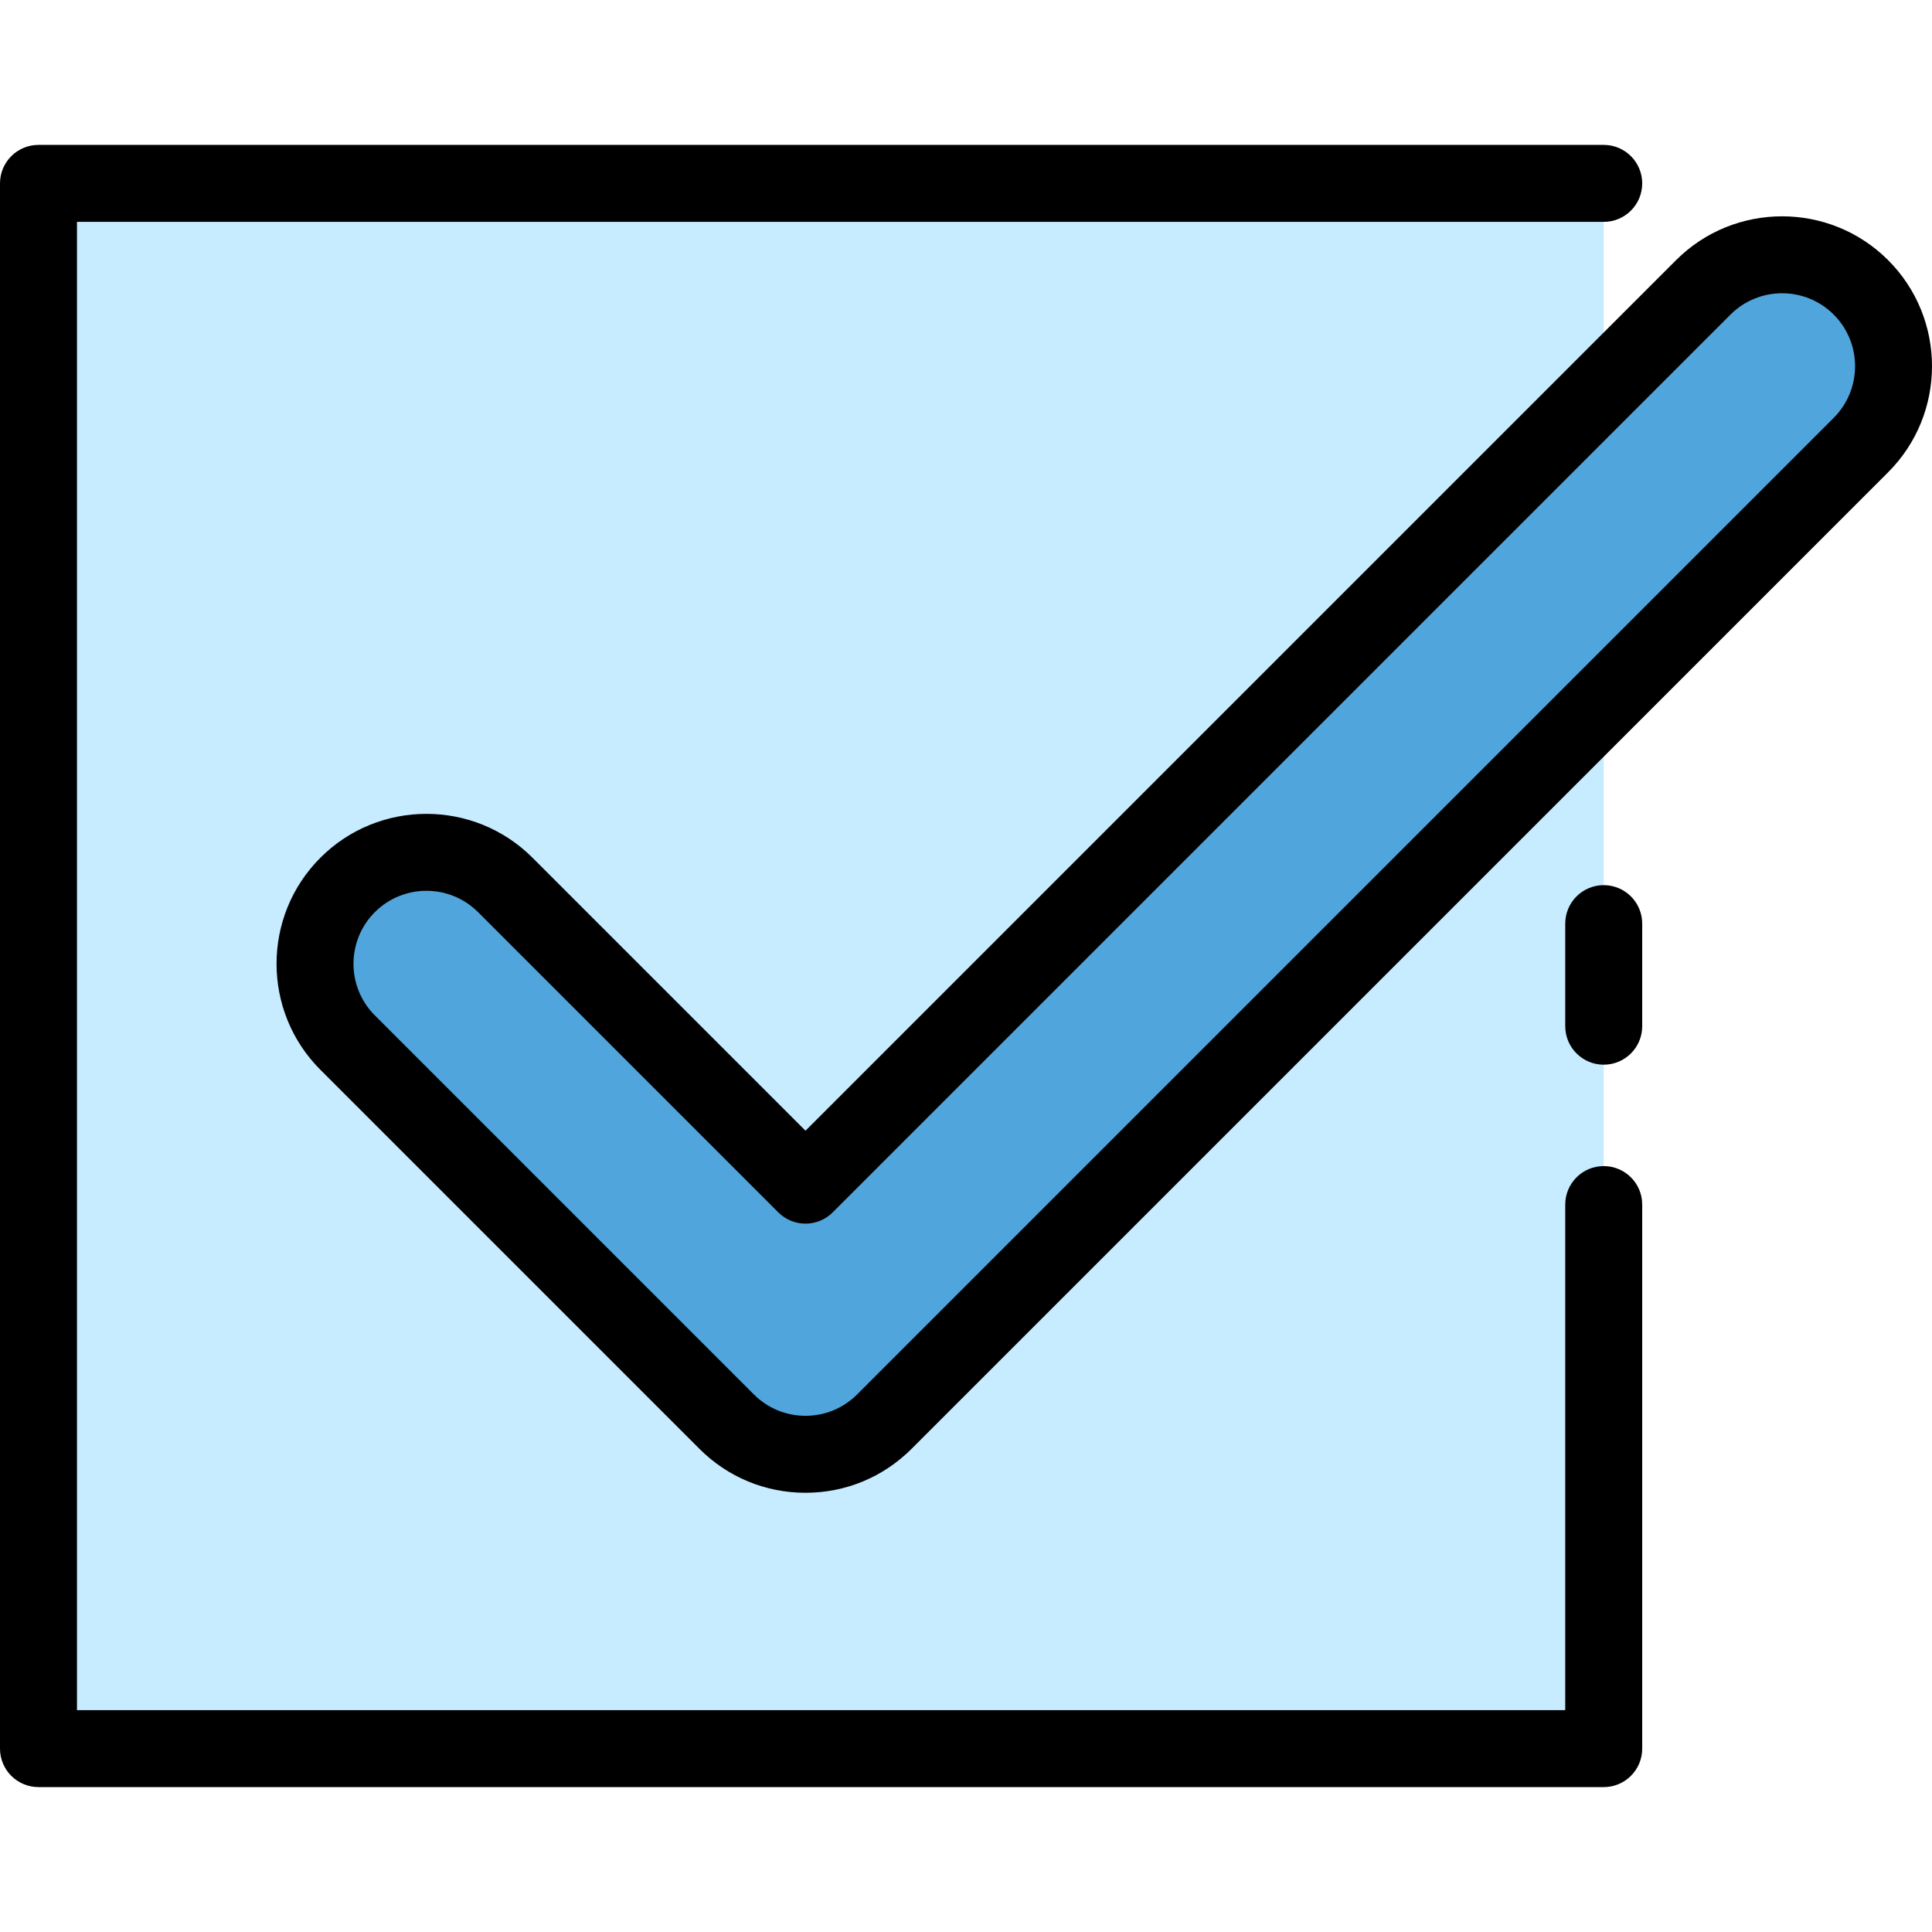
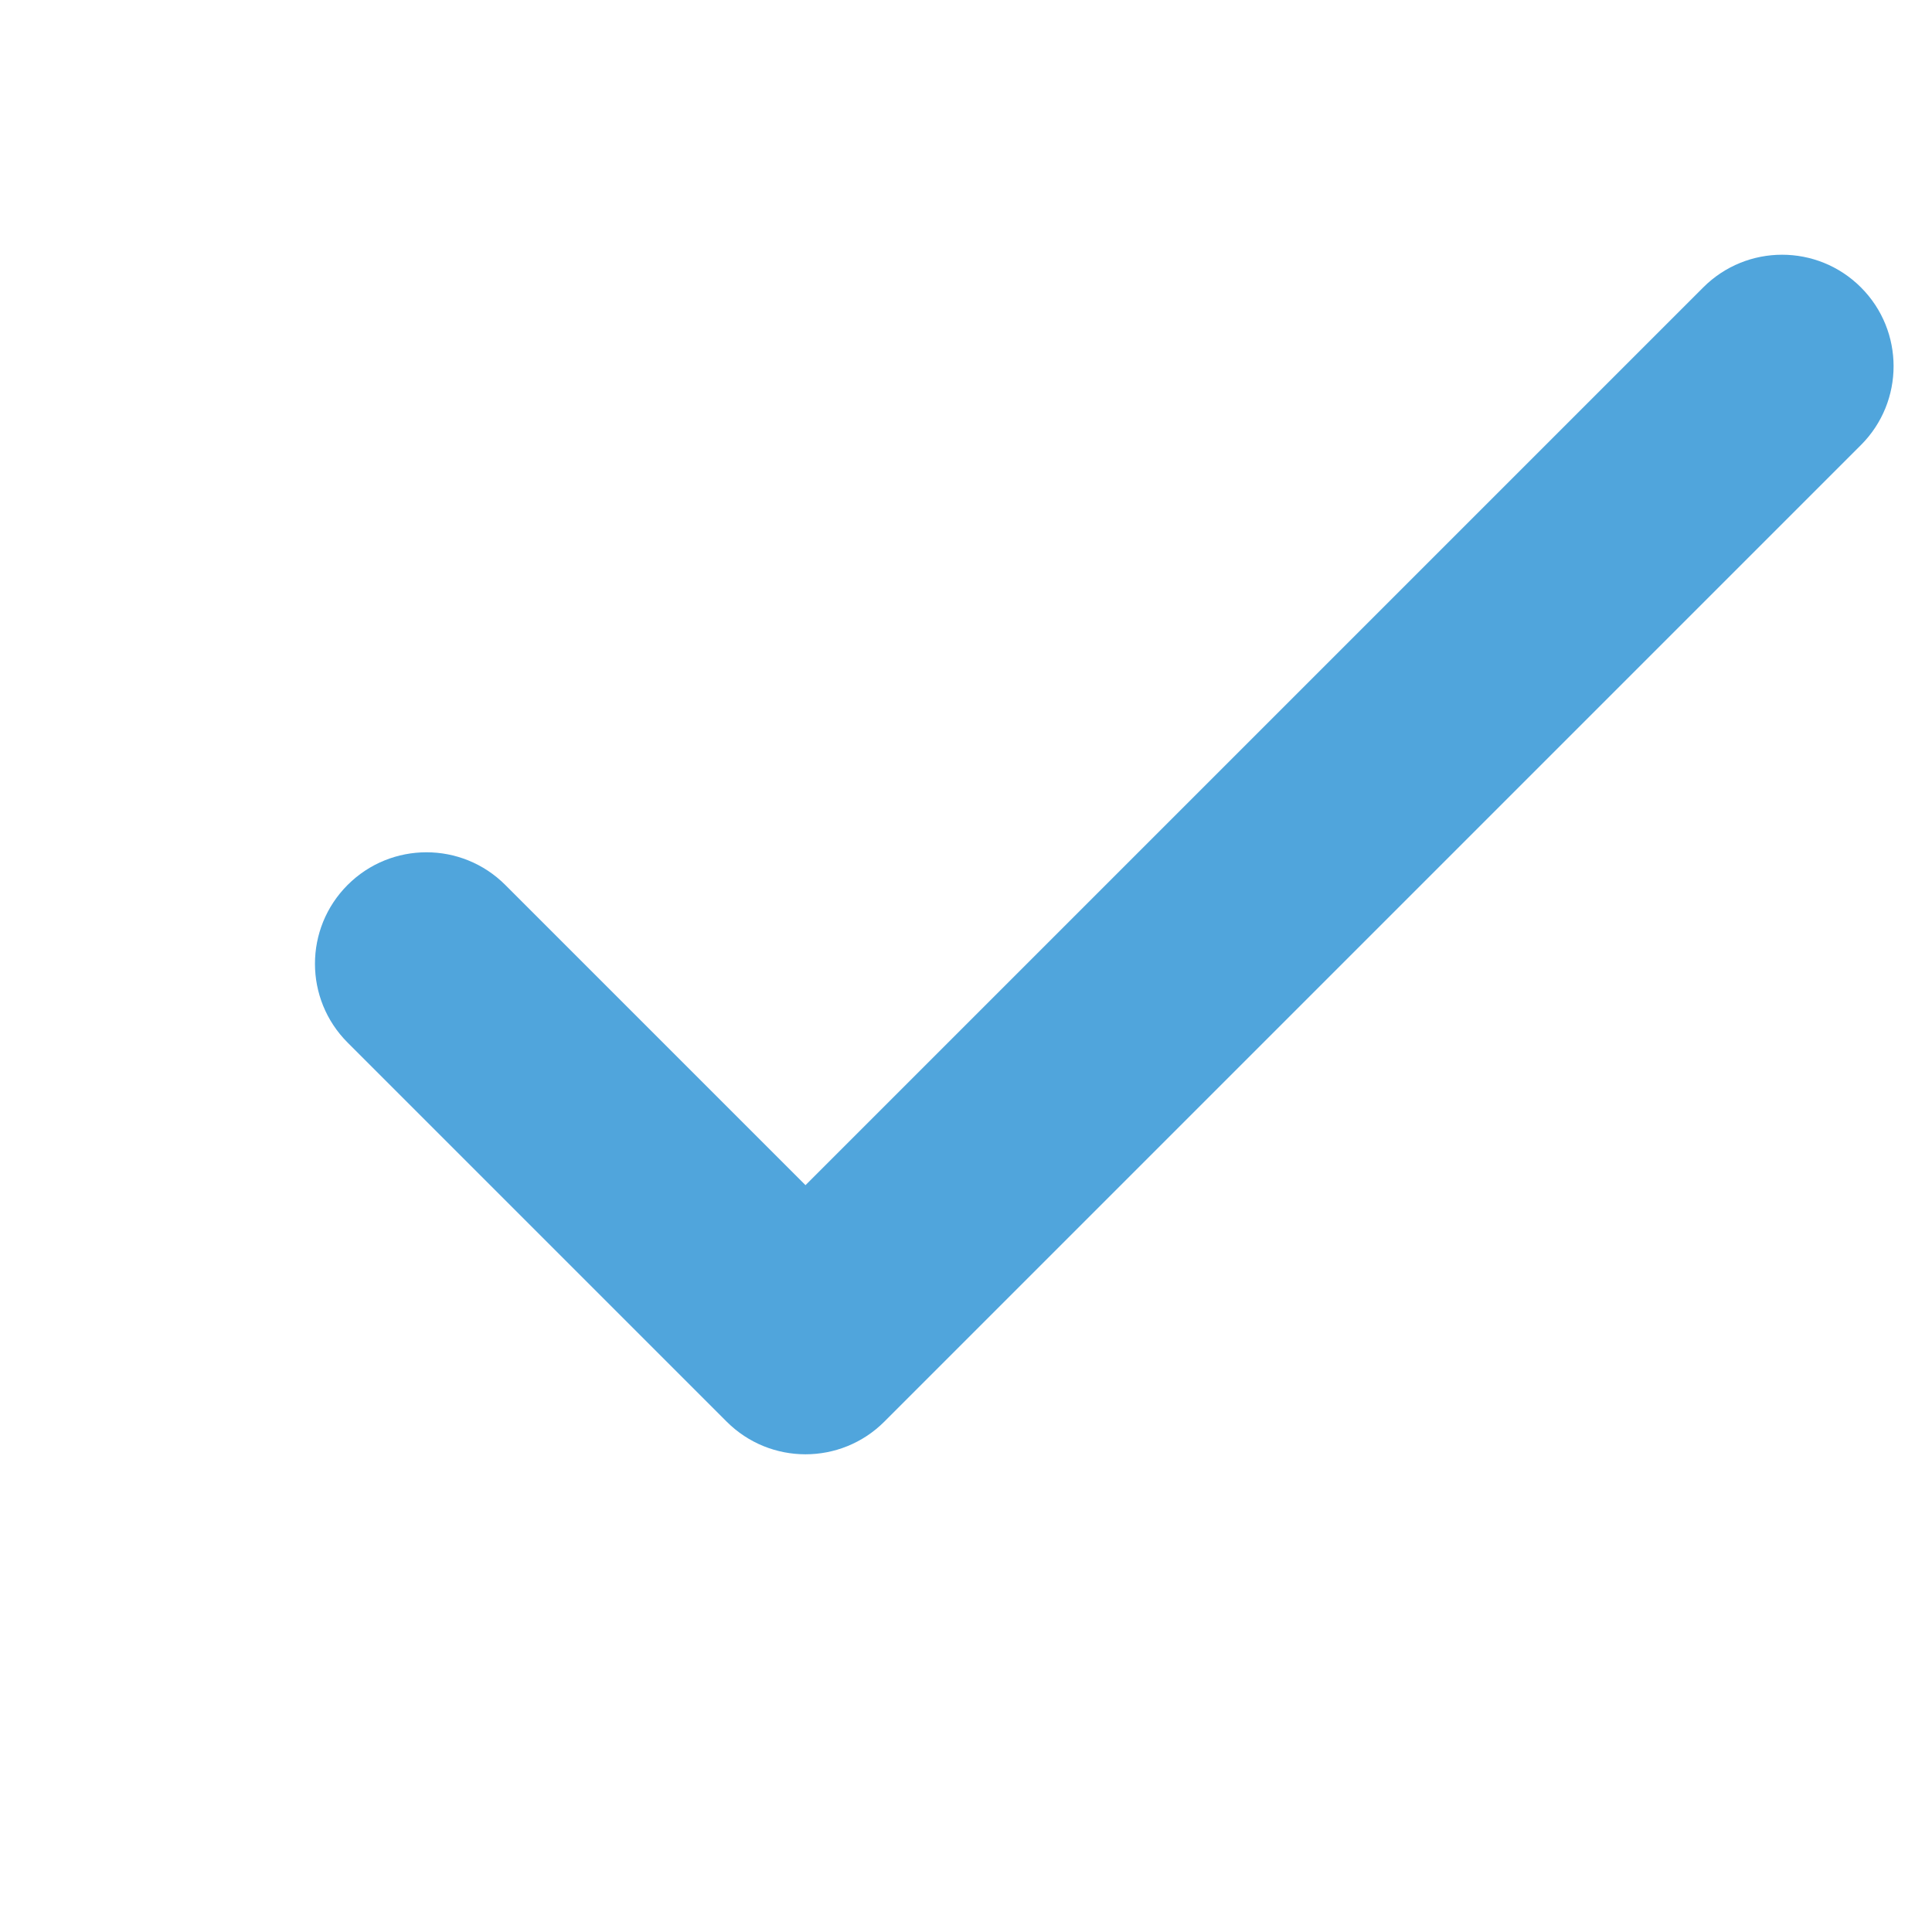
<svg xmlns="http://www.w3.org/2000/svg" version="1.1" id="Layer_1" x="0px" y="0px" viewBox="0 0 501.982 501.982" style="enable-background:new 0 0 501.982 501.982;" xml:space="preserve">
  <g>
-     <polygon style="fill:#C7EBFF;" points="416.688,312.979 416.688,454.335 10,454.335 10,47.647 416.688,47.647  " />
    <g>
      <g>
        <path style="fill:#50A5DC;" d="M209.288,377.863c-7.414,0-14.826-2.828-20.482-8.484L90.32,270.894     c-11.312-11.312-11.312-29.653,0-40.965c11.313-11.312,29.652-11.312,40.965,0l78.003,78.003L442.552,74.669     c11.313-11.312,29.652-11.312,40.965,0c11.312,11.312,11.312,29.653,0,40.965L229.771,369.38     C224.114,375.035,216.702,377.863,209.288,377.863z" />
        <g>
-           <path d="M416.688,302.979c-5.522,0-10,4.477-10,10v131.356H20V57.647h396.688c5.522,0,10-4.477,10-10s-4.478-10-10-10H10      c-5.522,0-10,4.477-10,10v406.688c0,5.523,4.478,10,10,10h406.688c5.522,0,10-4.477,10-10V312.979      C426.688,307.456,422.21,302.979,416.688,302.979z" />
-           <path d="M416.688,229.983c-5.522,0-10,4.477-10,10v26.65c0,5.523,4.478,10,10,10s10-4.477,10-10v-26.65      C426.688,234.46,422.21,229.983,416.688,229.983z" />
-           <path d="M490.587,67.597c-15.193-15.19-39.913-15.19-55.106,0L209.288,293.79l-70.933-70.933      c-15.191-15.191-39.913-15.192-55.106,0c-15.192,15.193-15.192,39.914,0,55.106l98.486,98.486      c7.359,7.359,17.145,11.413,27.553,11.413s20.193-4.053,27.554-11.413l253.746-253.746      C505.78,107.512,505.78,82.791,490.587,67.597z M476.445,108.563L222.7,362.308c-3.583,3.582-8.346,5.555-13.412,5.555      s-9.829-1.973-13.411-5.555l-98.485-98.486c-7.395-7.395-7.395-19.428-0.001-26.823c3.698-3.698,8.555-5.546,13.412-5.546      c4.856,0,9.714,1.849,13.411,5.545l78.003,78.004c1.876,1.875,4.419,2.929,7.071,2.929s5.195-1.054,7.071-2.929L449.622,81.741      c7.396-7.394,19.428-7.395,26.823,0C483.84,89.135,483.84,101.168,476.445,108.563z" />
-         </g>
+           </g>
      </g>
    </g>
  </g>
  <g>
</g>
  <g>
</g>
  <g>
</g>
  <g>
</g>
  <g>
</g>
  <g>
</g>
  <g>
</g>
  <g>
</g>
  <g>
</g>
  <g>
</g>
  <g>
</g>
  <g>
</g>
  <g>
</g>
  <g>
</g>
  <g>
</g>
</svg>